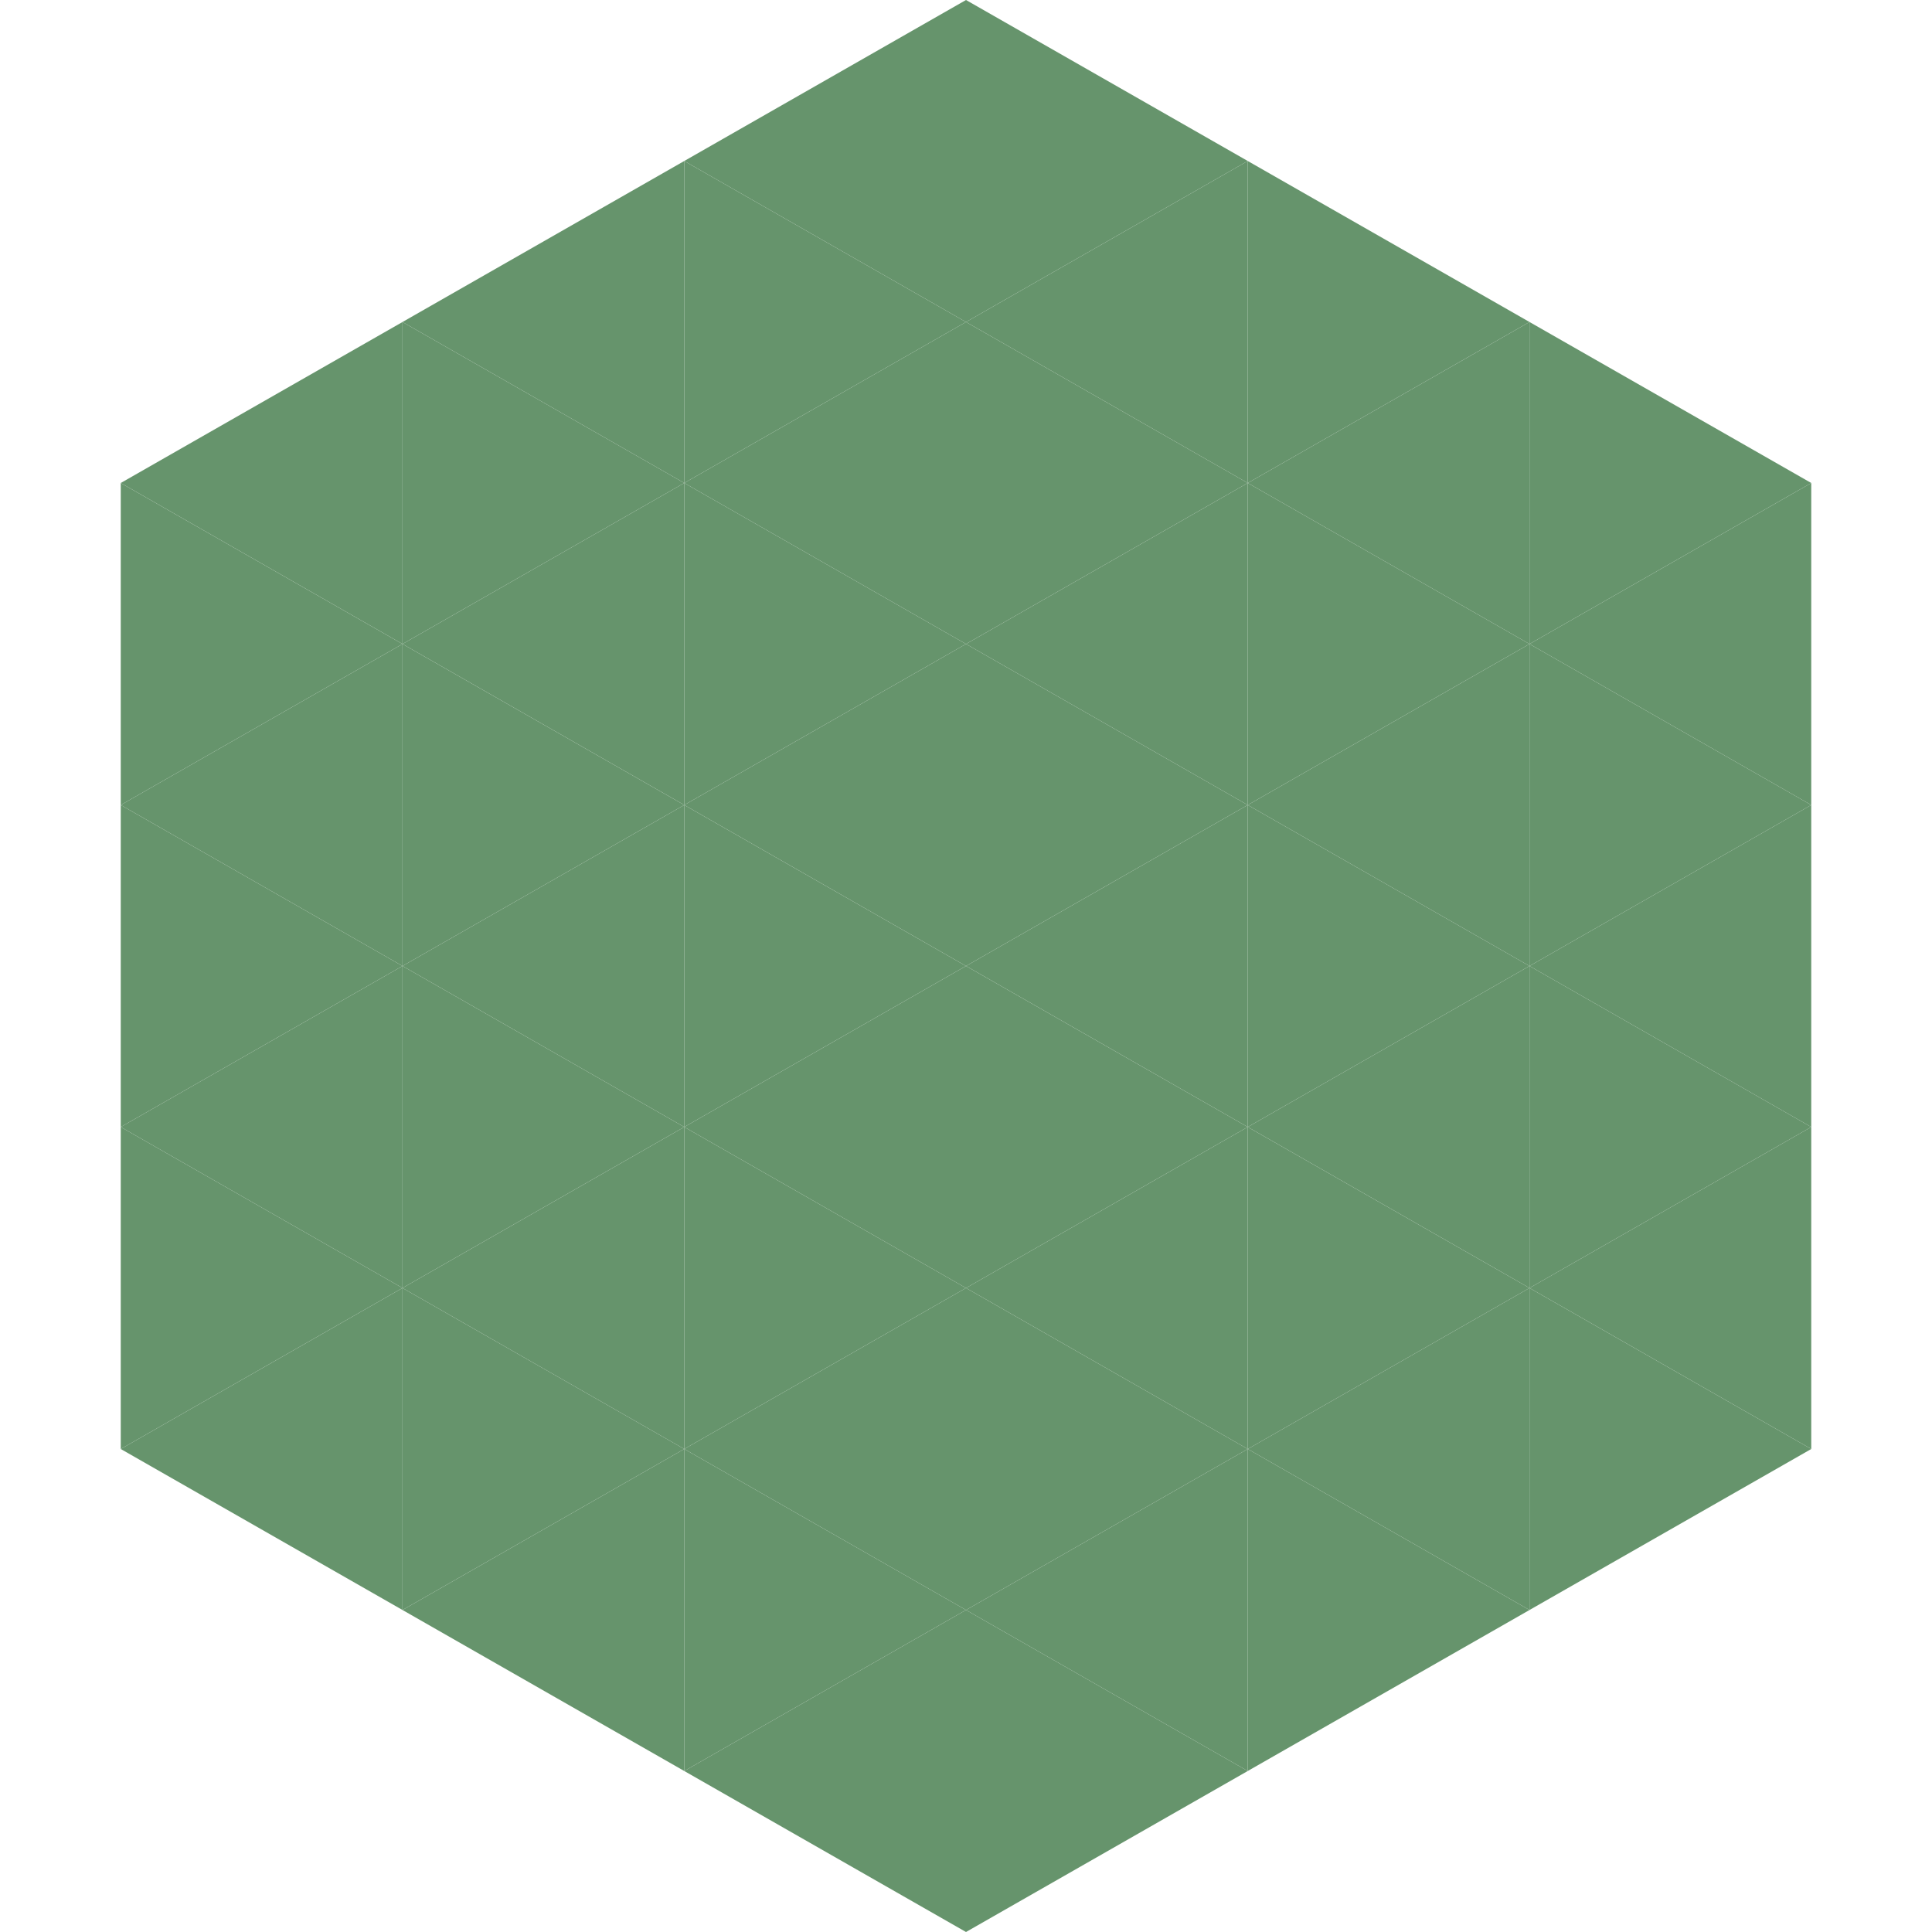
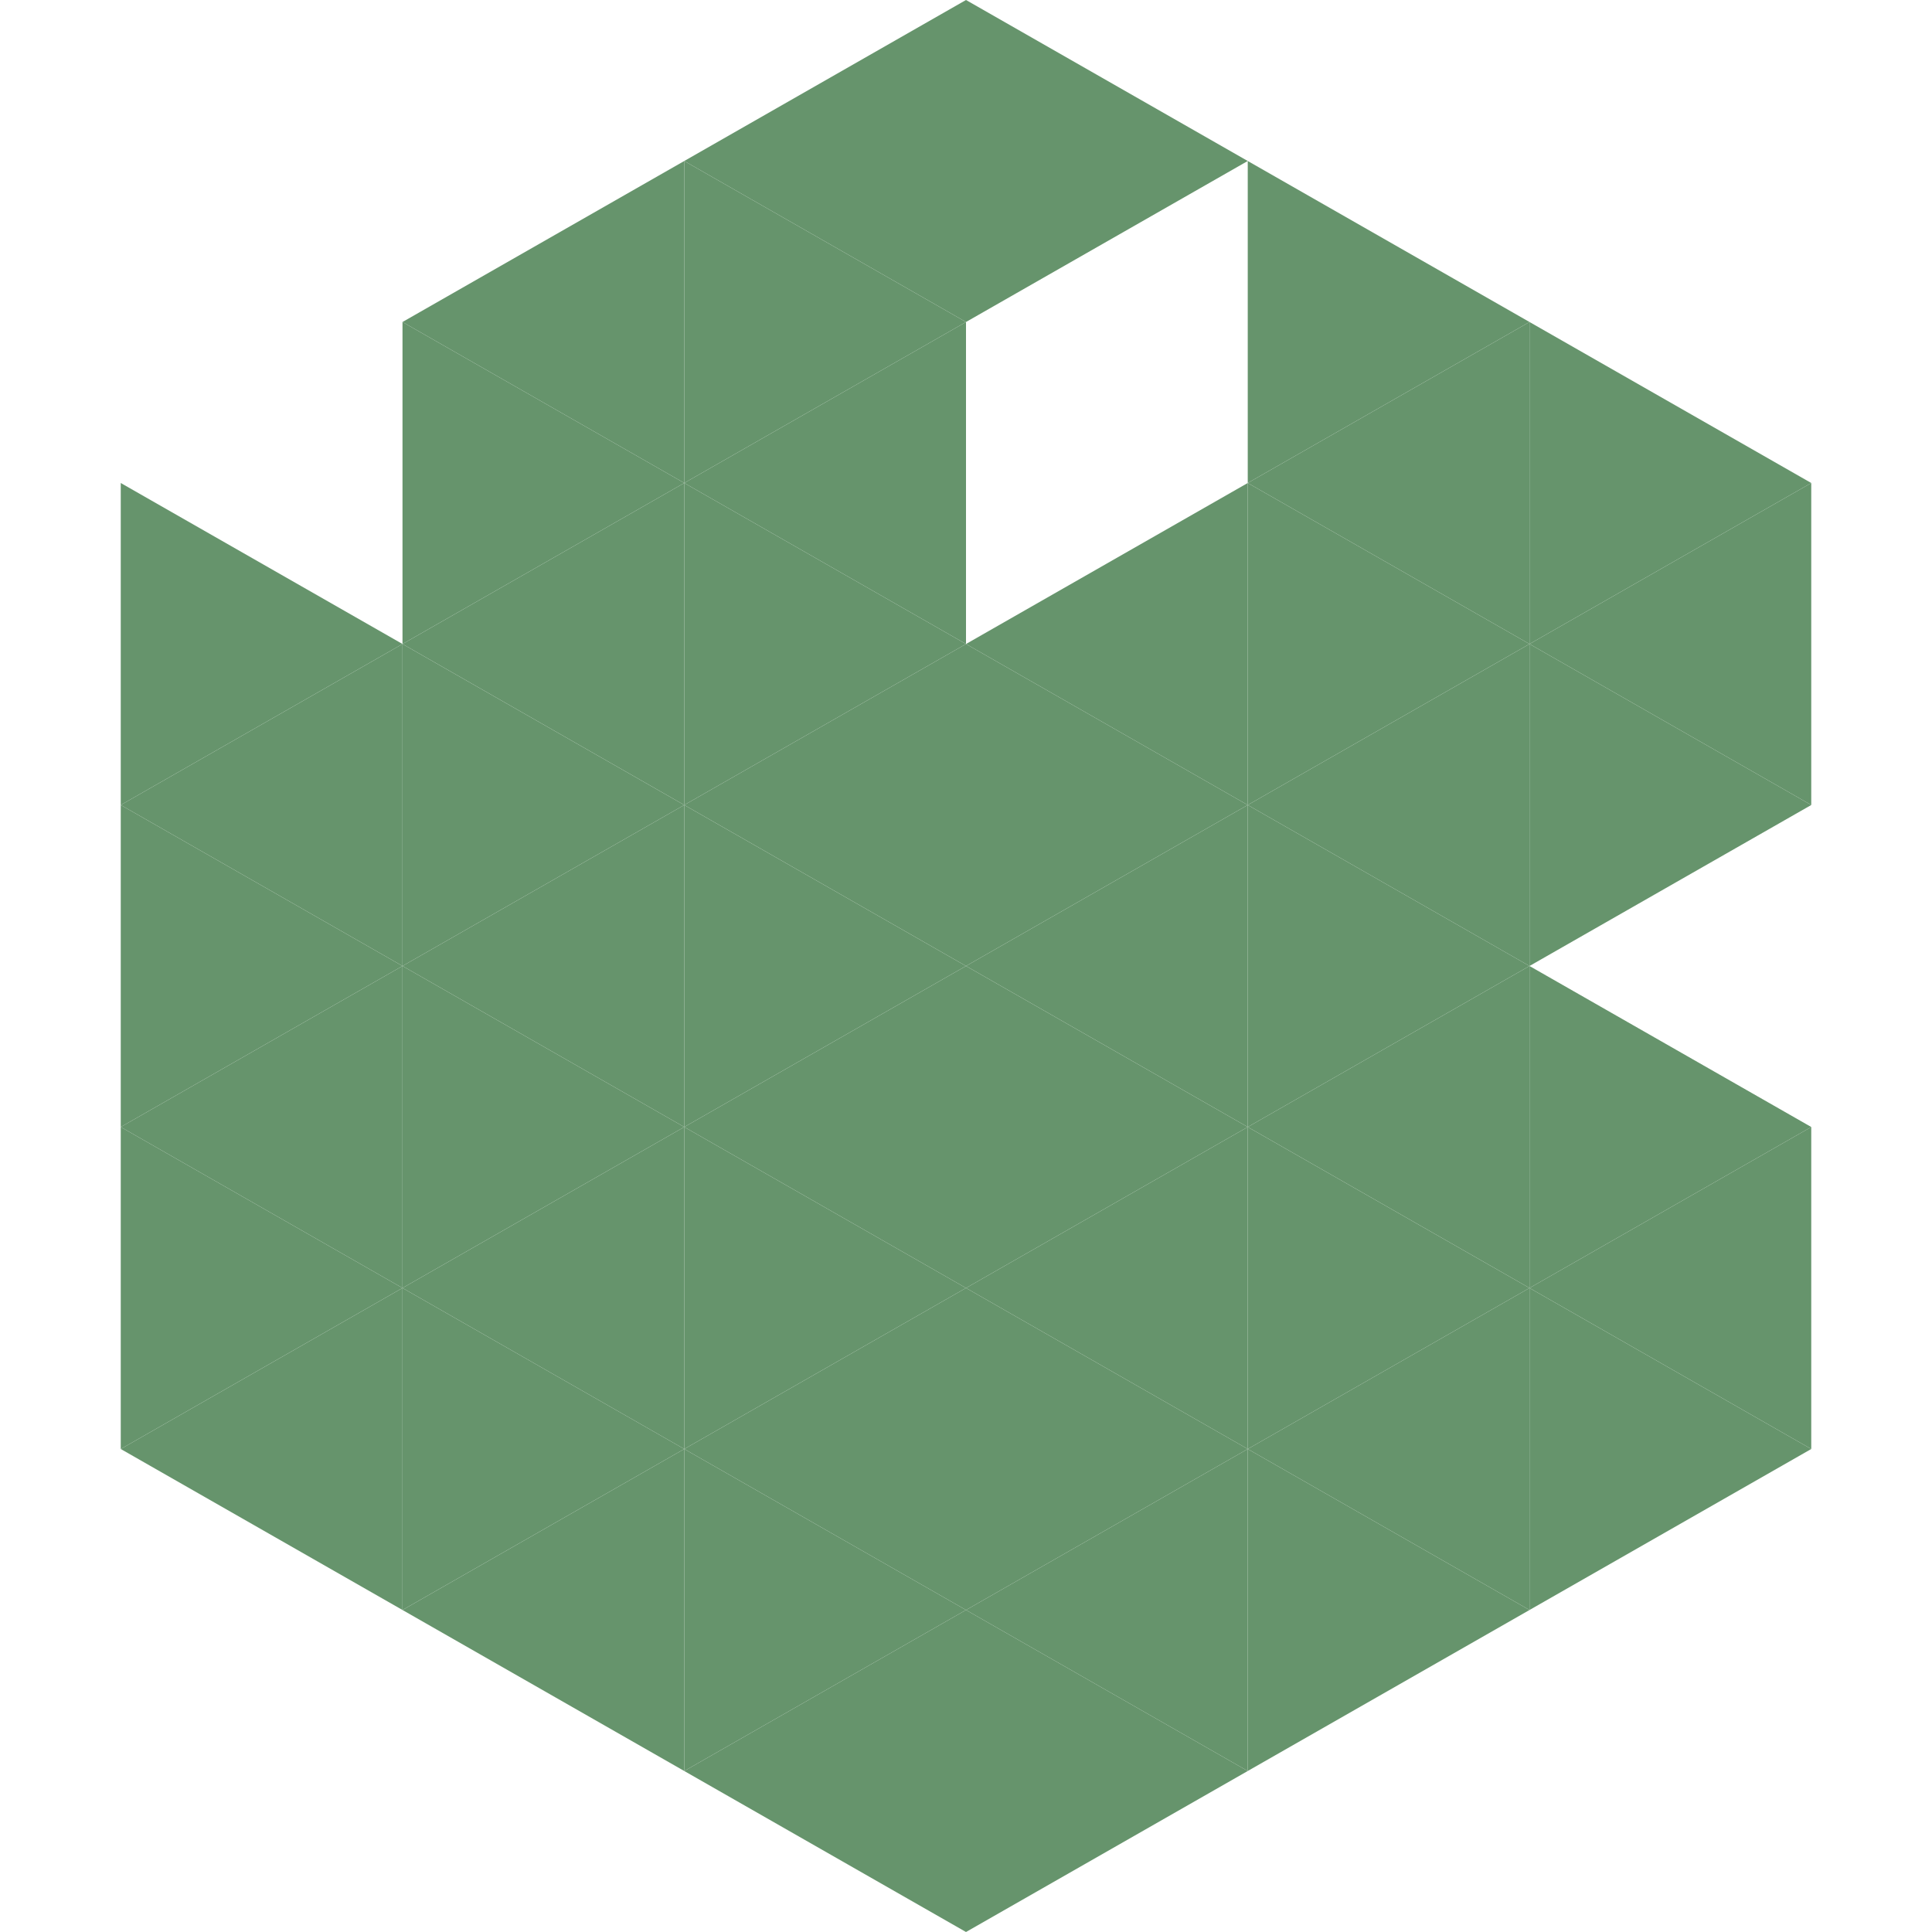
<svg xmlns="http://www.w3.org/2000/svg" width="240" height="240">
-   <polygon points="50,40 15,60 50,80" style="fill:rgb(102,148,108)" />
  <polygon points="190,40 225,60 190,80" style="fill:rgb(102,148,108)" />
  <polygon points="15,60 50,80 15,100" style="fill:rgb(102,148,108)" />
  <polygon points="225,60 190,80 225,100" style="fill:rgb(102,148,108)" />
  <polygon points="50,80 15,100 50,120" style="fill:rgb(102,148,108)" />
  <polygon points="190,80 225,100 190,120" style="fill:rgb(102,148,108)" />
  <polygon points="15,100 50,120 15,140" style="fill:rgb(102,148,108)" />
-   <polygon points="225,100 190,120 225,140" style="fill:rgb(102,148,108)" />
  <polygon points="50,120 15,140 50,160" style="fill:rgb(102,148,108)" />
  <polygon points="190,120 225,140 190,160" style="fill:rgb(102,148,108)" />
  <polygon points="15,140 50,160 15,180" style="fill:rgb(102,148,108)" />
  <polygon points="225,140 190,160 225,180" style="fill:rgb(102,148,108)" />
  <polygon points="50,160 15,180 50,200" style="fill:rgb(102,148,108)" />
  <polygon points="190,160 225,180 190,200" style="fill:rgb(102,148,108)" />
  <polygon points="15,180 50,200 15,220" style="fill:rgb(255,255,255); fill-opacity:0" />
  <polygon points="225,180 190,200 225,220" style="fill:rgb(255,255,255); fill-opacity:0" />
  <polygon points="50,0 85,20 50,40" style="fill:rgb(255,255,255); fill-opacity:0" />
  <polygon points="190,0 155,20 190,40" style="fill:rgb(255,255,255); fill-opacity:0" />
  <polygon points="85,20 50,40 85,60" style="fill:rgb(102,148,108)" />
  <polygon points="155,20 190,40 155,60" style="fill:rgb(102,148,108)" />
  <polygon points="50,40 85,60 50,80" style="fill:rgb(102,148,108)" />
  <polygon points="190,40 155,60 190,80" style="fill:rgb(102,148,108)" />
  <polygon points="85,60 50,80 85,100" style="fill:rgb(102,148,108)" />
  <polygon points="155,60 190,80 155,100" style="fill:rgb(102,148,108)" />
  <polygon points="50,80 85,100 50,120" style="fill:rgb(102,148,108)" />
  <polygon points="190,80 155,100 190,120" style="fill:rgb(102,148,108)" />
  <polygon points="85,100 50,120 85,140" style="fill:rgb(102,148,108)" />
  <polygon points="155,100 190,120 155,140" style="fill:rgb(102,148,108)" />
  <polygon points="50,120 85,140 50,160" style="fill:rgb(102,148,108)" />
  <polygon points="190,120 155,140 190,160" style="fill:rgb(102,148,108)" />
  <polygon points="85,140 50,160 85,180" style="fill:rgb(102,148,108)" />
  <polygon points="155,140 190,160 155,180" style="fill:rgb(102,148,108)" />
  <polygon points="50,160 85,180 50,200" style="fill:rgb(102,148,108)" />
  <polygon points="190,160 155,180 190,200" style="fill:rgb(102,148,108)" />
  <polygon points="85,180 50,200 85,220" style="fill:rgb(102,148,108)" />
  <polygon points="155,180 190,200 155,220" style="fill:rgb(102,148,108)" />
  <polygon points="120,0 85,20 120,40" style="fill:rgb(102,148,108)" />
  <polygon points="120,0 155,20 120,40" style="fill:rgb(102,148,108)" />
  <polygon points="85,20 120,40 85,60" style="fill:rgb(102,148,108)" />
-   <polygon points="155,20 120,40 155,60" style="fill:rgb(102,148,108)" />
  <polygon points="120,40 85,60 120,80" style="fill:rgb(102,148,108)" />
-   <polygon points="120,40 155,60 120,80" style="fill:rgb(102,148,108)" />
  <polygon points="85,60 120,80 85,100" style="fill:rgb(102,148,108)" />
  <polygon points="155,60 120,80 155,100" style="fill:rgb(102,148,108)" />
  <polygon points="120,80 85,100 120,120" style="fill:rgb(102,148,108)" />
  <polygon points="120,80 155,100 120,120" style="fill:rgb(102,148,108)" />
  <polygon points="85,100 120,120 85,140" style="fill:rgb(102,148,108)" />
  <polygon points="155,100 120,120 155,140" style="fill:rgb(102,148,108)" />
  <polygon points="120,120 85,140 120,160" style="fill:rgb(102,148,108)" />
  <polygon points="120,120 155,140 120,160" style="fill:rgb(102,148,108)" />
  <polygon points="85,140 120,160 85,180" style="fill:rgb(102,148,108)" />
  <polygon points="155,140 120,160 155,180" style="fill:rgb(102,148,108)" />
  <polygon points="120,160 85,180 120,200" style="fill:rgb(102,148,108)" />
  <polygon points="120,160 155,180 120,200" style="fill:rgb(102,148,108)" />
  <polygon points="85,180 120,200 85,220" style="fill:rgb(102,148,108)" />
  <polygon points="155,180 120,200 155,220" style="fill:rgb(102,148,108)" />
  <polygon points="120,200 85,220 120,240" style="fill:rgb(102,148,108)" />
  <polygon points="120,200 155,220 120,240" style="fill:rgb(102,148,108)" />
  <polygon points="85,220 120,240 85,260" style="fill:rgb(255,255,255); fill-opacity:0" />
  <polygon points="155,220 120,240 155,260" style="fill:rgb(255,255,255); fill-opacity:0" />
</svg>